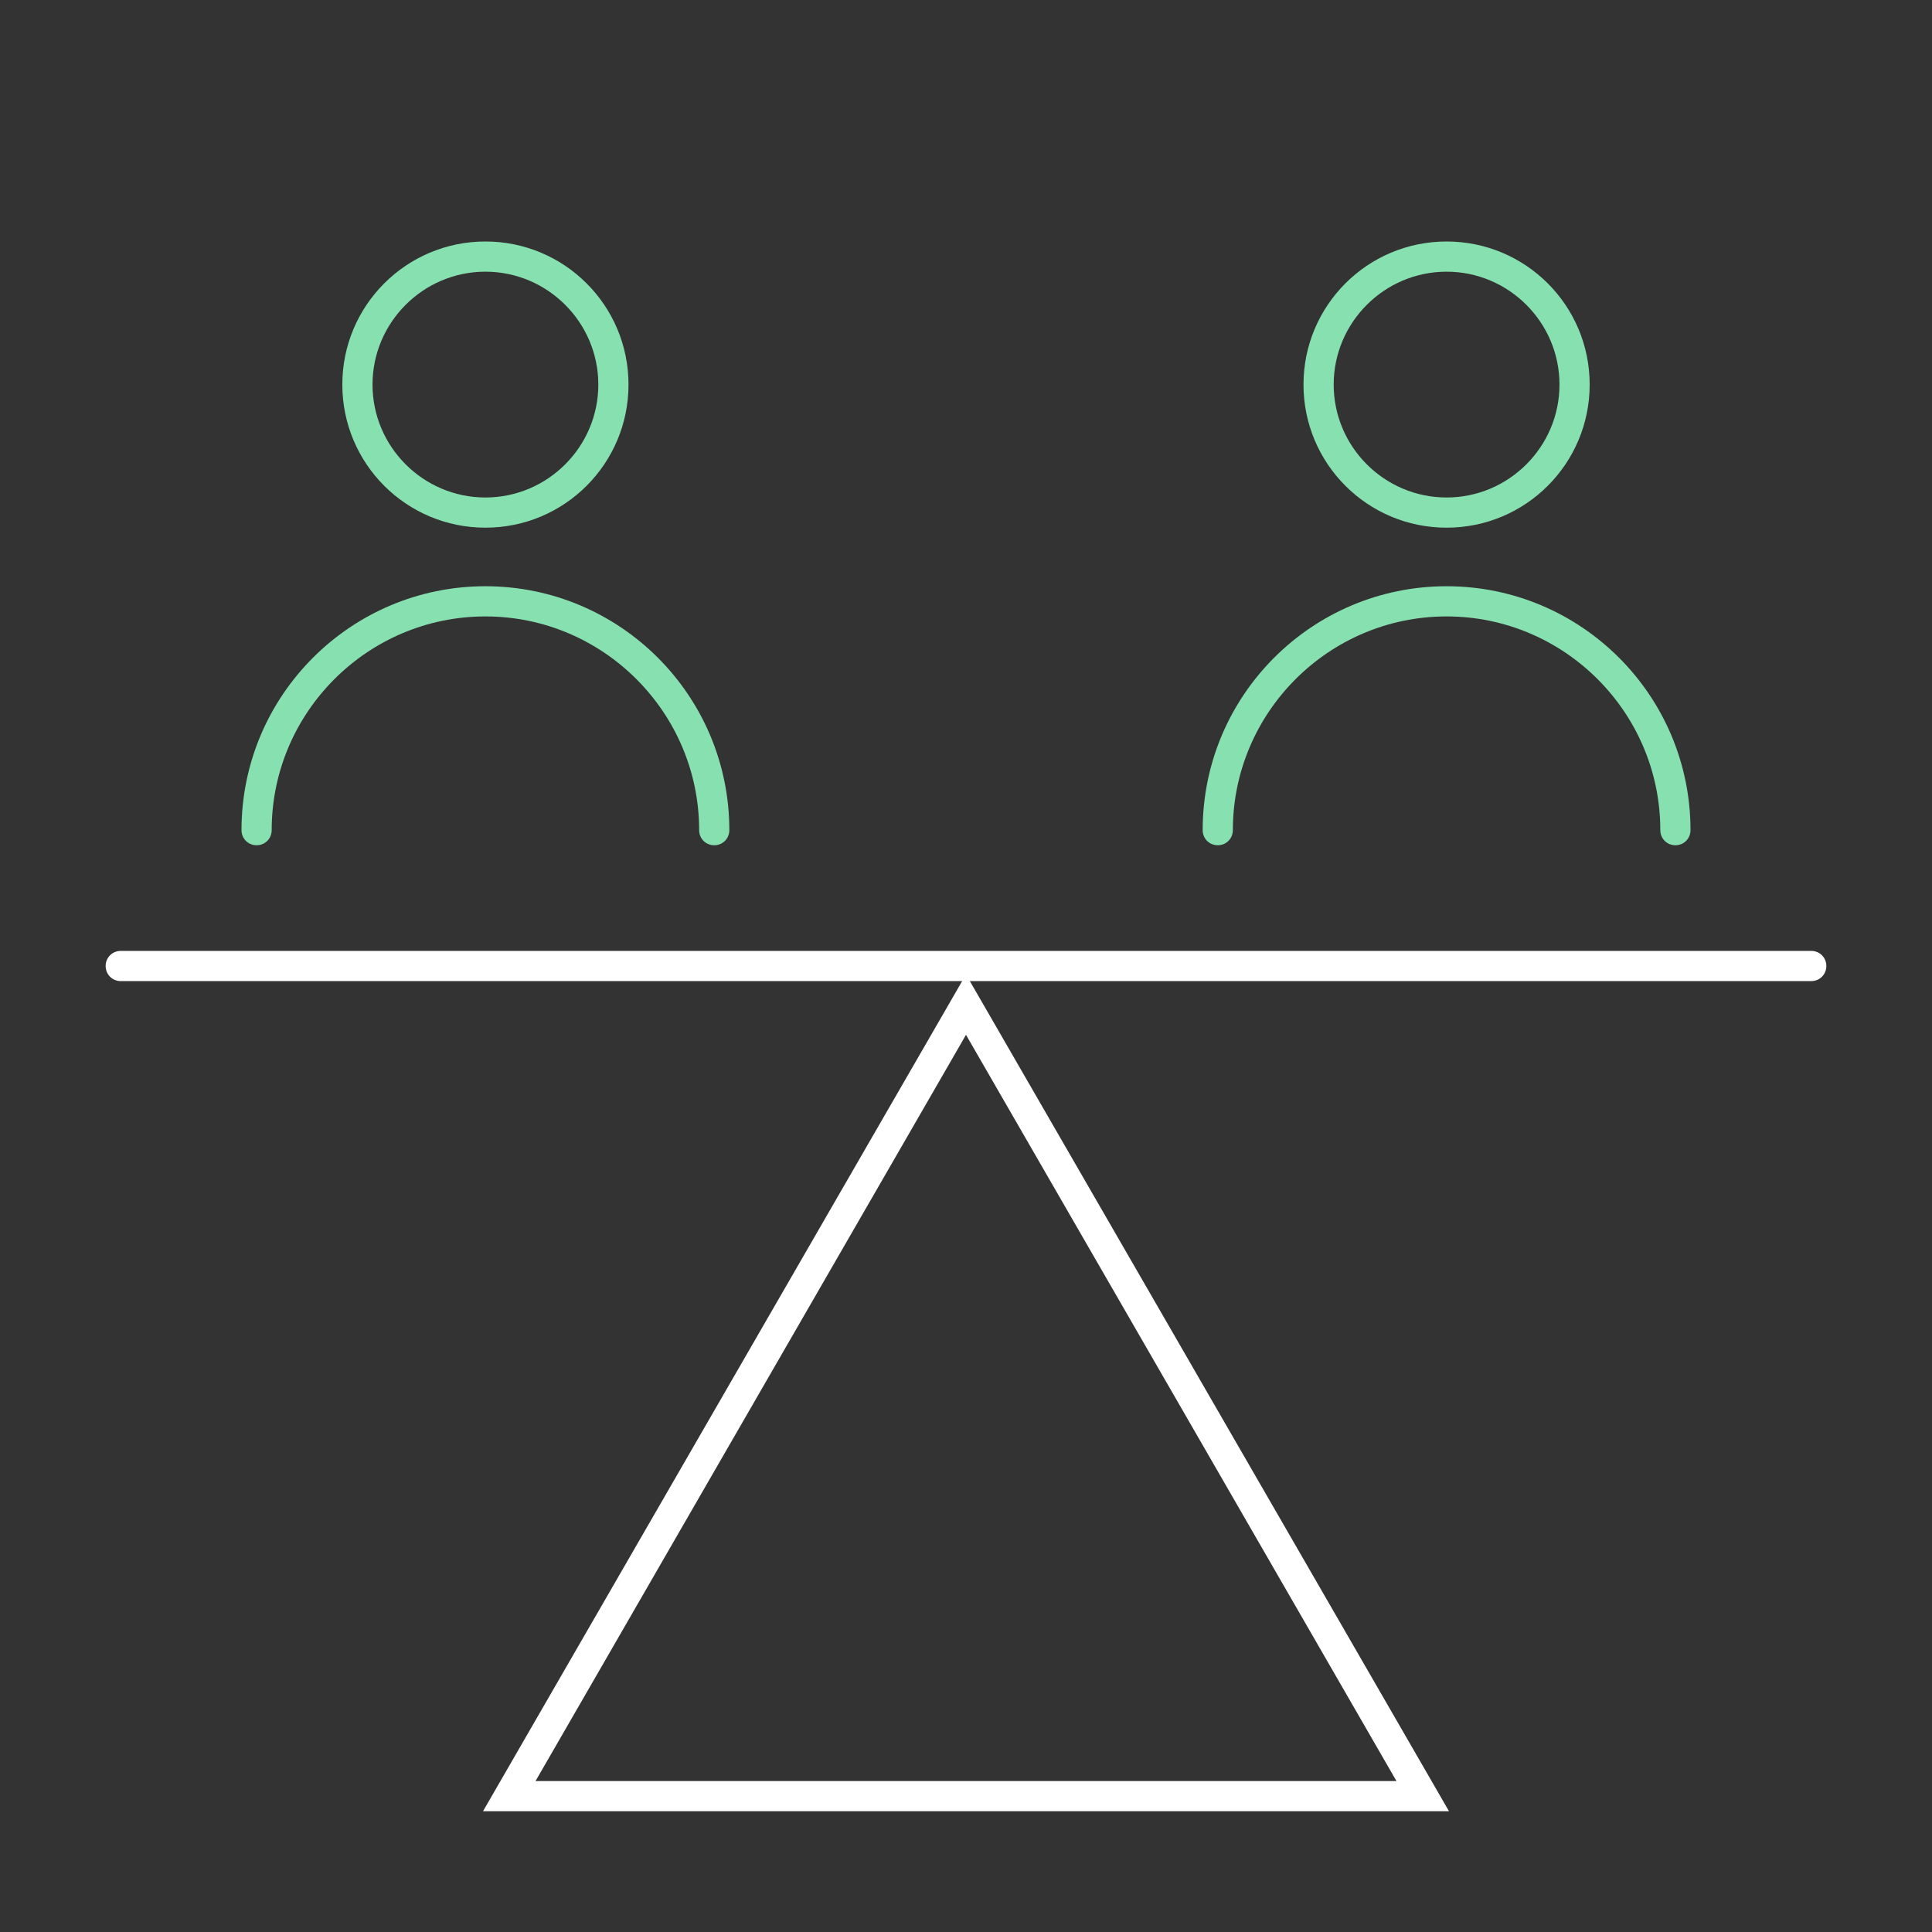
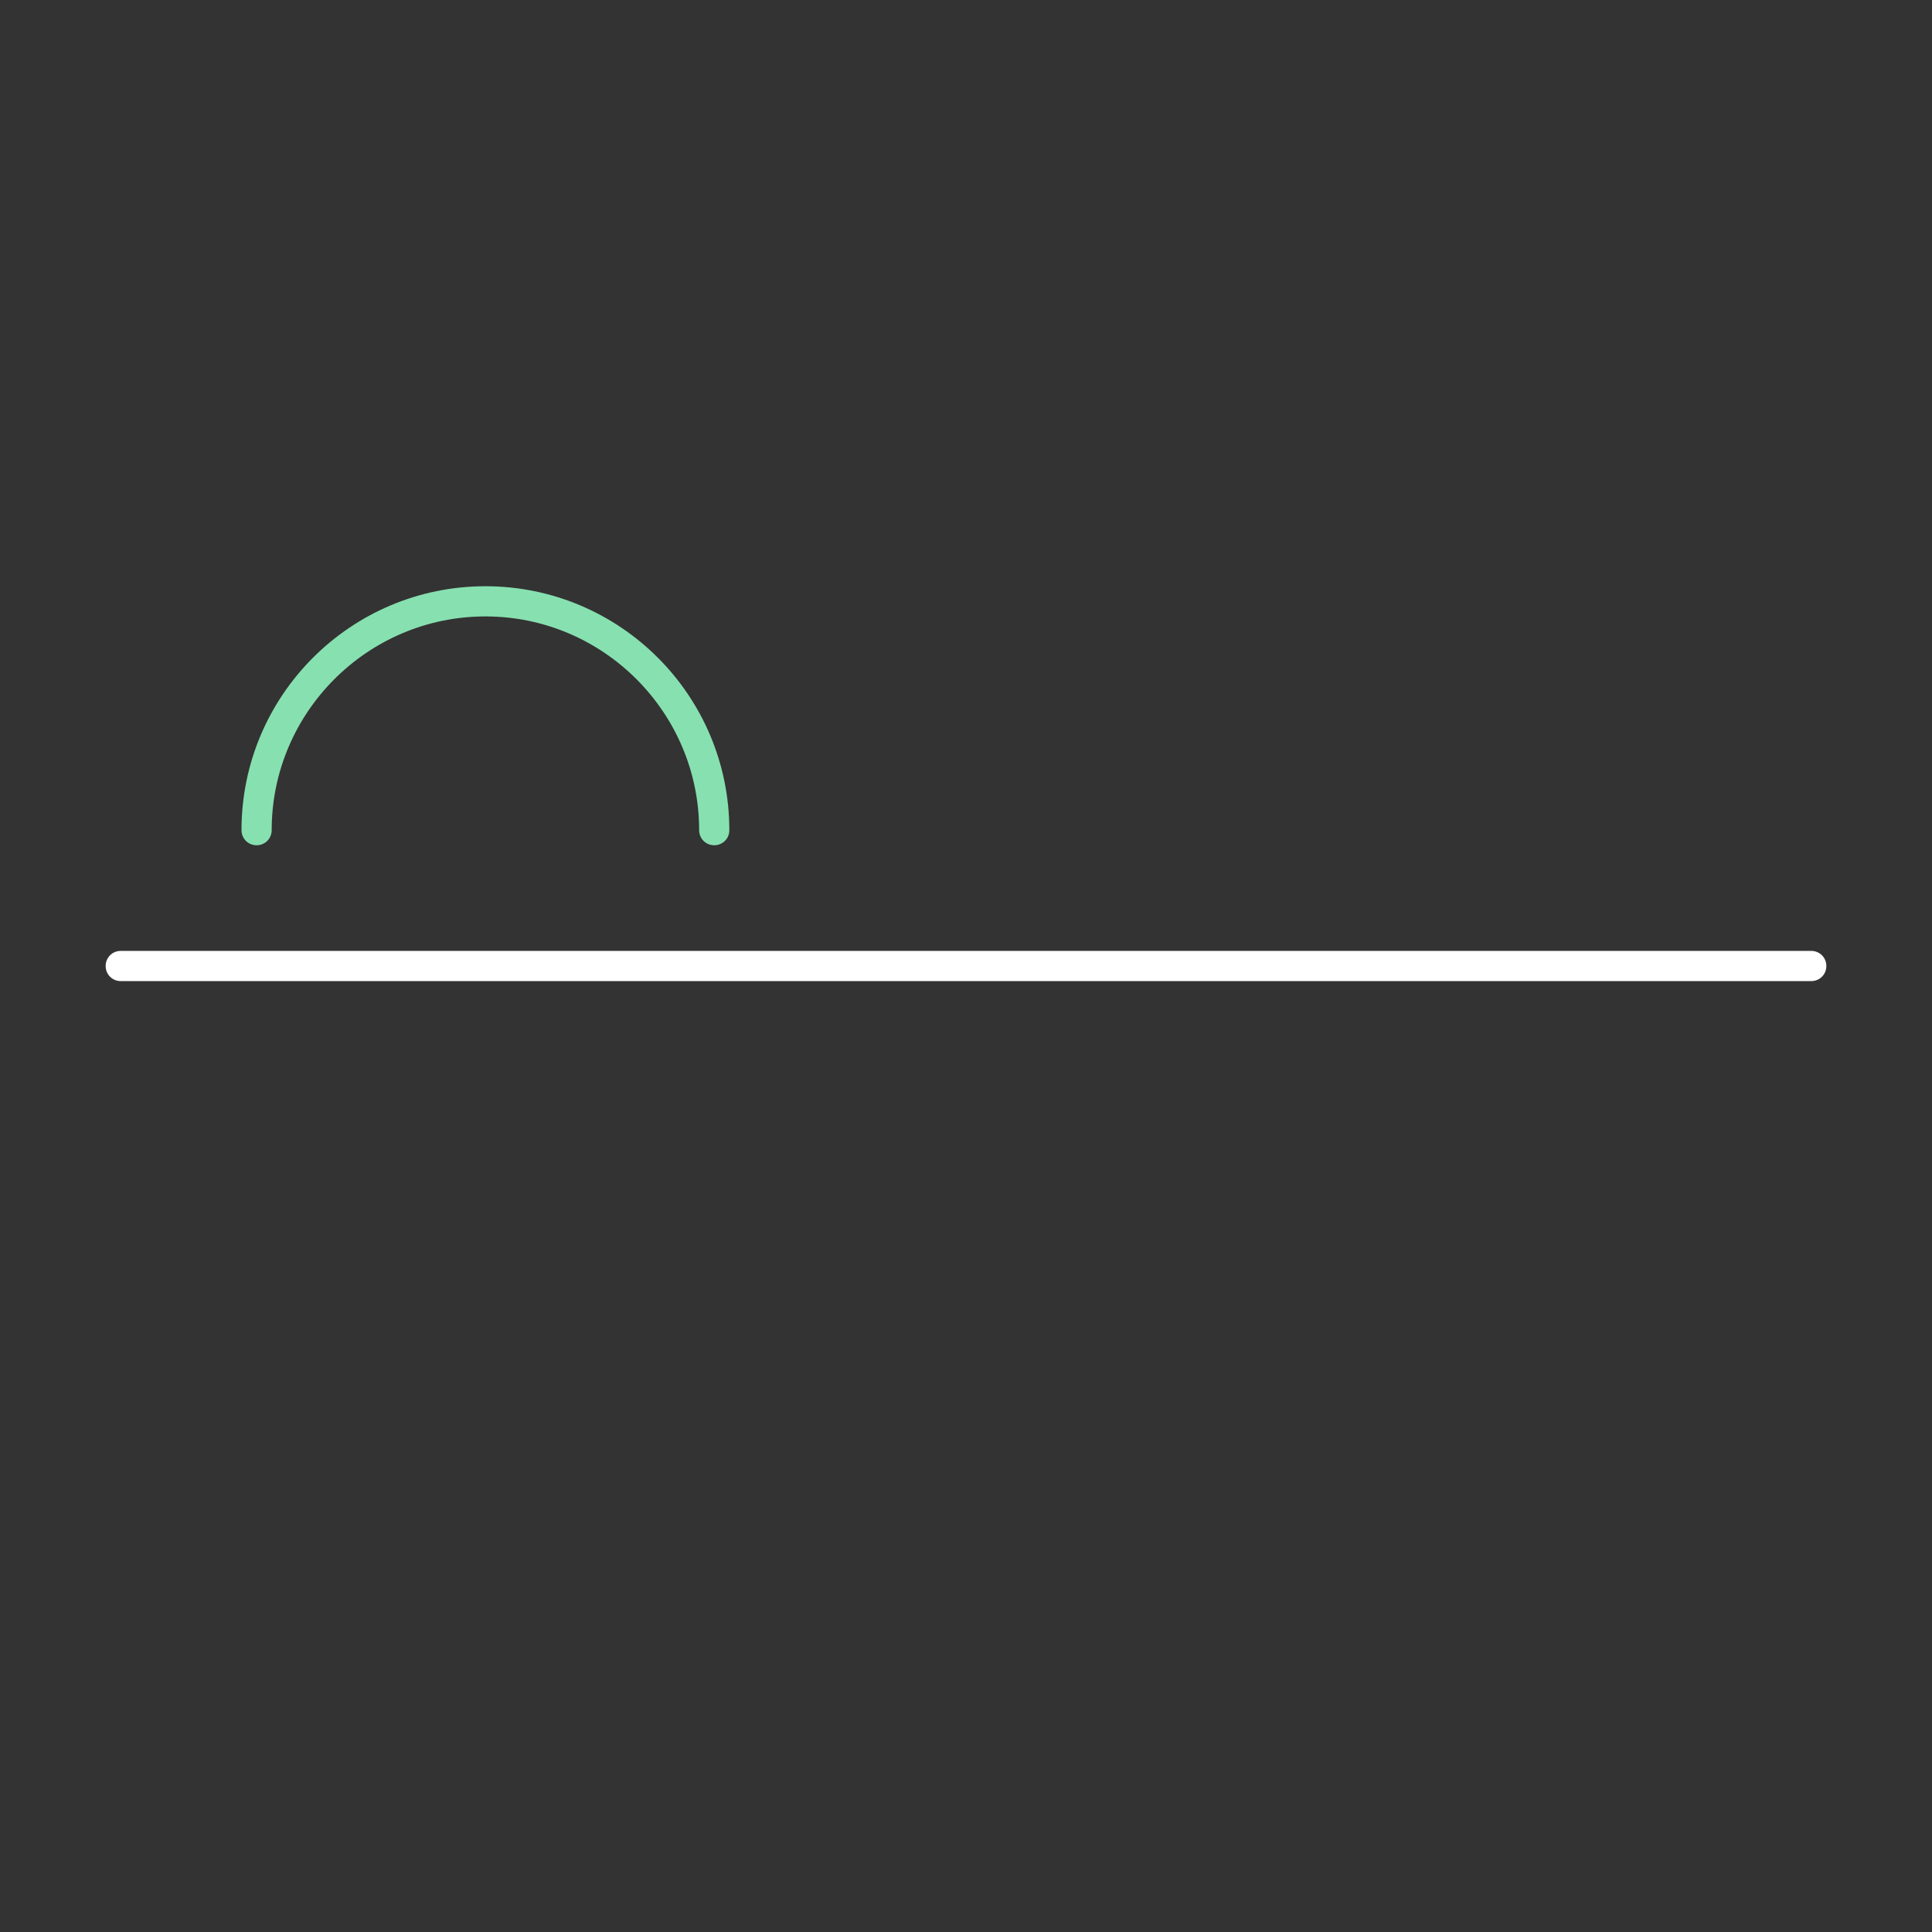
<svg xmlns="http://www.w3.org/2000/svg" version="1.1" id="Layer_1" x="0px" y="0px" viewBox="0 0 320 320" style="enable-background:new 0 0 320 320;" xml:space="preserve">
  <rect x="0" y="0" width="320" height="320" fill="#333333" stroke="none" />
  <style type="text/css">
	.st0{fill:#FFFFFF;}
	.st1{fill:#87E0B0;}
</style>
-   <path class="st0" d="M160,171.4L231.3,295H88.7L160,171.4 M160,161.4L80,300h160L160,161.4L160,161.4z" />
  <path class="st0" d="M300,162.5H20c-1.4,0-2.5-1.1-2.5-2.5s1.1-2.5,2.5-2.5h280c1.4,0,2.5,1.1,2.5,2.5S301.4,162.5,300,162.5z" />
  <path class="st1" d="M118.3,140c-1.4,0-2.5-1.1-2.5-2.5c0-19.5-15.9-35.4-35.4-35.4S45,118,45,137.5c0,1.4-1.1,2.5-2.5,2.5  s-2.5-1.1-2.5-2.5c0-22.3,18.1-40.4,40.4-40.4c22.3,0,40.4,18.1,40.4,40.4C120.8,138.9,119.7,140,118.3,140z" />
-   <path class="st1" d="M80.4,45c10.3,0,18.7,8.4,18.7,18.7s-8.4,18.7-18.7,18.7S61.7,74,61.7,63.7S70.1,45,80.4,45 M80.4,40  c-13.1,0-23.7,10.6-23.7,23.7s10.6,23.7,23.7,23.7s23.7-10.6,23.7-23.7S93.5,40,80.4,40L80.4,40z" />
-   <path class="st1" d="M277.5,140c-1.4,0-2.5-1.1-2.5-2.5c0-19.5-15.9-35.4-35.4-35.4s-35.4,15.9-35.4,35.4c0,1.4-1.1,2.5-2.5,2.5  s-2.5-1.1-2.5-2.5c0-22.3,18.1-40.4,40.4-40.4c22.3,0,40.4,18.1,40.4,40.4C280,138.9,278.9,140,277.5,140z" />
-   <path class="st1" d="M239.6,45c10.3,0,18.7,8.4,18.7,18.7s-8.4,18.7-18.7,18.7s-18.7-8.4-18.7-18.7S229.3,45,239.6,45 M239.6,40  c-13.1,0-23.7,10.6-23.7,23.7s10.6,23.7,23.7,23.7s23.7-10.6,23.7-23.7S252.7,40,239.6,40L239.6,40z" />
</svg>